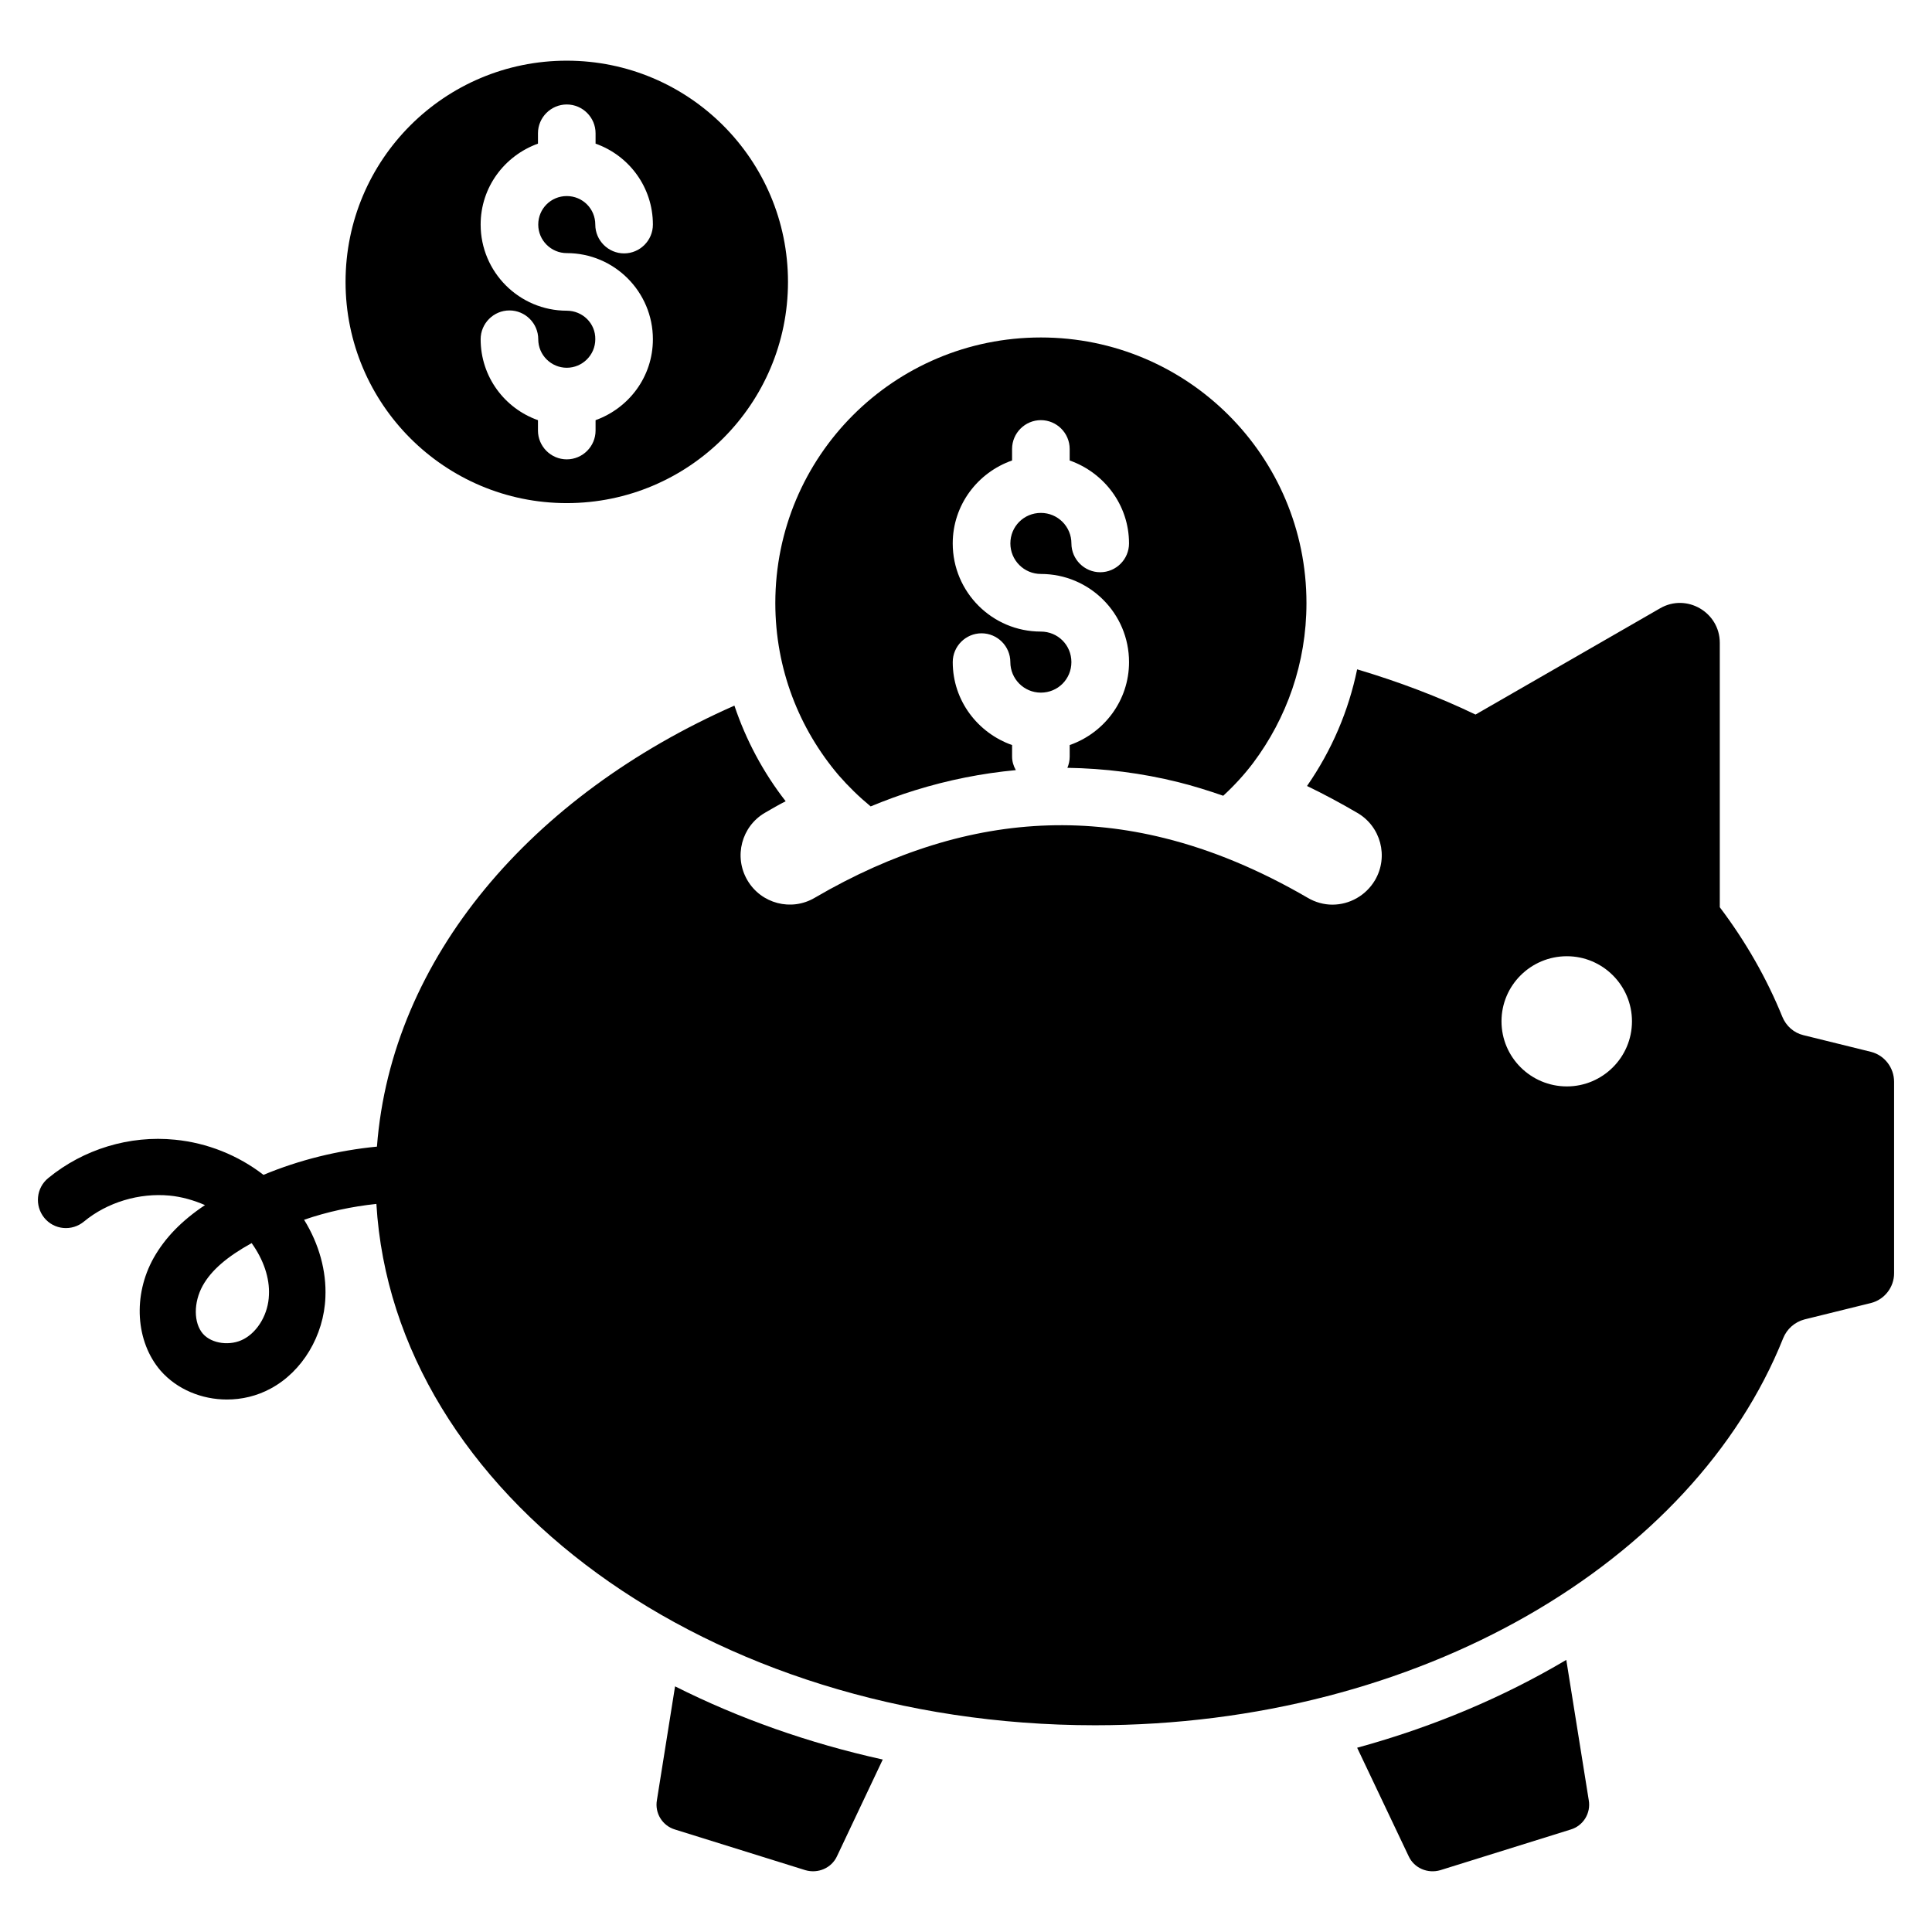
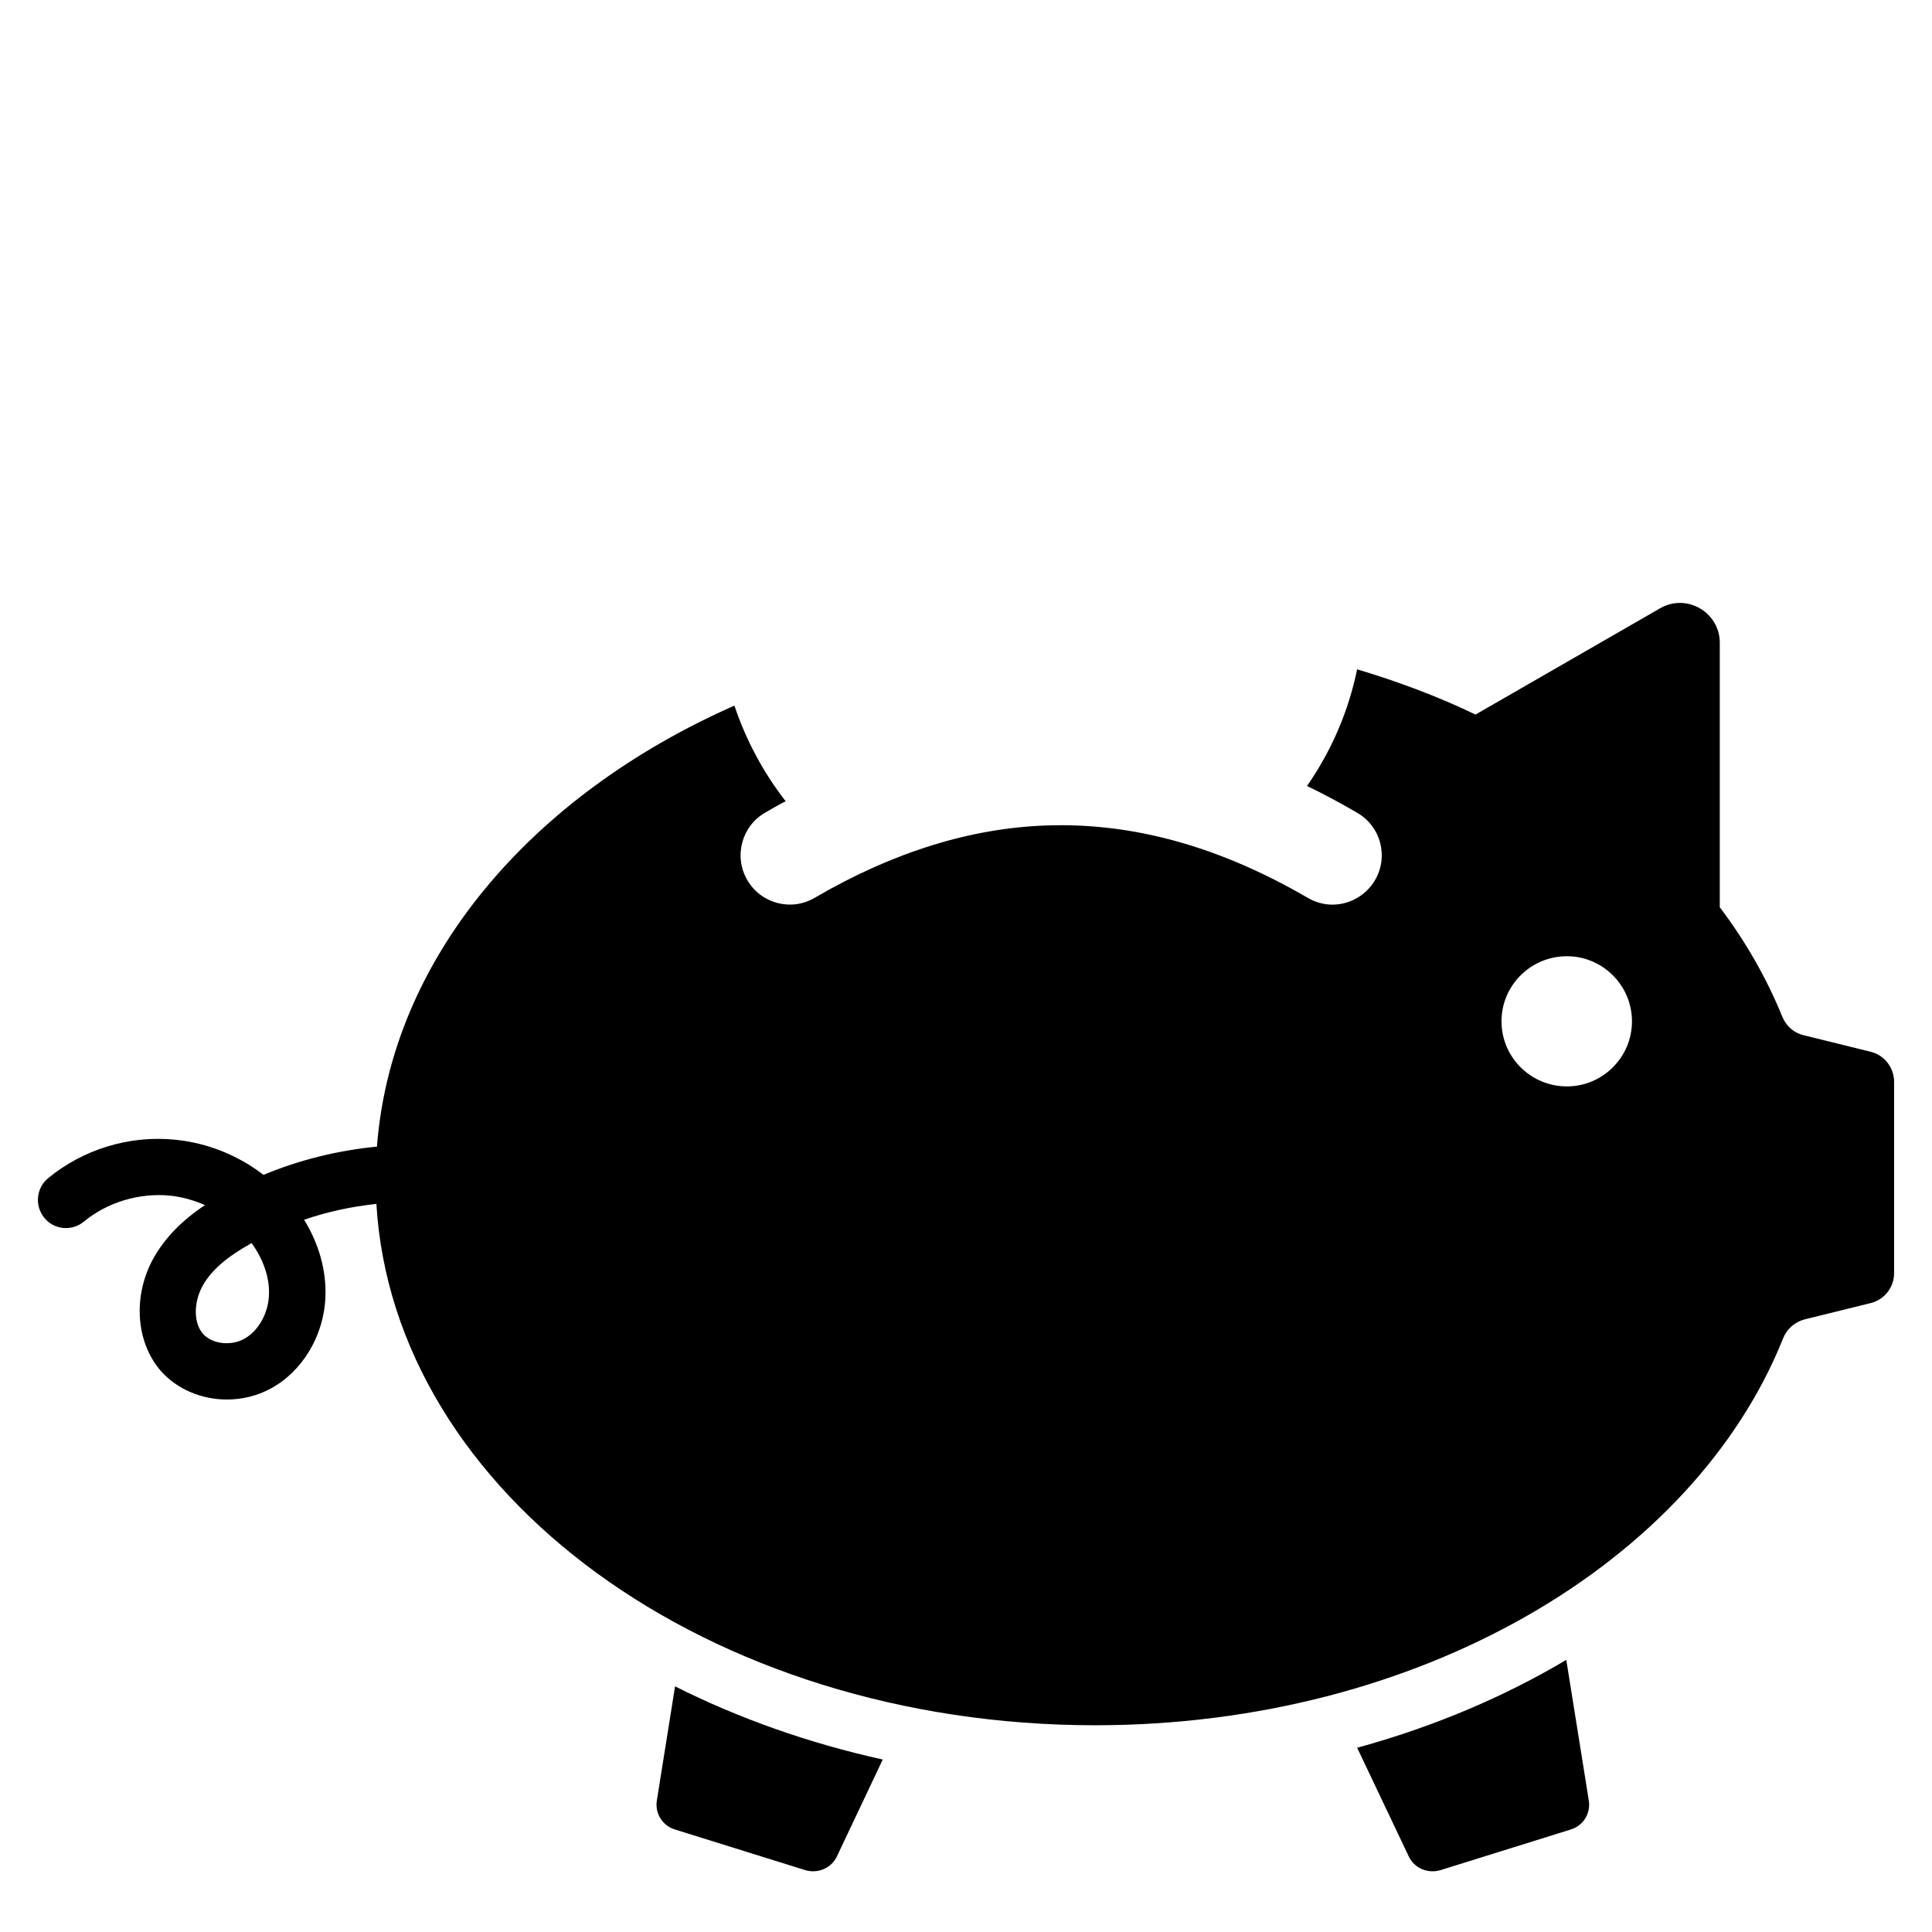
<svg xmlns="http://www.w3.org/2000/svg" fill="#000000" width="800px" height="800px" version="1.1" viewBox="144 144 512 512">
  <g>
    <path d="m318.09 621.06c-0.609 3.434 1.449 6.793 4.809 7.785l34.504 10.762c3.359 0.992 6.945-0.535 8.398-3.664l12.137-25.648c-19.695-4.352-38.168-10.914-55.039-19.391z" />
    <path d="m503.66 607.17 13.664 28.777c1.449 3.129 5.039 4.656 8.398 3.664l34.504-10.762c3.359-0.992 5.418-4.352 4.809-7.785l-5.953-37.176c-16.719 9.922-35.344 17.785-55.422 23.281z" />
    <path d="m639.84 422.75-17.938-4.426c-2.519-0.609-4.582-2.441-5.574-4.887-4.121-10.152-9.695-19.922-16.566-29.008v-70.074c0-8.09-8.777-13.207-15.801-9.16l-48.93 28.168c-9.848-4.734-20.383-8.703-31.375-11.984-2.289 11.07-6.719 21.449-13.281 30.914 4.426 2.137 8.855 4.504 13.281 7.098 6.258 3.586 8.398 11.602 4.734 17.863-2.441 4.121-6.793 6.488-11.297 6.488-2.215 0-4.504-0.609-6.566-1.832-12.746-7.406-25.344-12.672-37.938-15.801-20.535-5.113-40.992-4.504-61.602 1.91-10.305 3.207-20.609 7.785-31.066 13.895-6.184 3.664-14.199 1.602-17.863-4.656-3.664-6.258-1.527-14.273 4.656-17.863 1.832-1.07 3.664-2.137 5.496-3.055-5.953-7.633-10.535-16.258-13.586-25.344-53.816 23.738-90.914 66.871-94.73 116.87-10.305 0.992-20.535 3.512-30.074 7.481-6.719-5.191-14.887-8.473-23.434-9.312-12.062-1.223-24.273 2.519-33.586 10.152-3.215 2.598-3.672 7.328-1.078 10.535 2.594 3.207 7.328 3.664 10.535 0.992 6.184-5.113 14.656-7.633 22.672-6.871 3.207 0.305 6.414 1.223 9.391 2.519-6.184 4.121-10.609 8.703-13.586 13.969-5.574 9.922-4.809 22.215 1.832 29.922 4.352 4.961 10.914 7.633 17.559 7.633 3.969 0 7.938-0.918 11.602-2.902 8.398-4.504 14.121-14.047 14.504-24.199 0.305-6.945-1.68-14.121-5.648-20.535 6.184-2.137 12.672-3.512 19.16-4.199 4.582 76.945 88.09 138.16 190.46 138.16 85.953 0 158.62-43.207 182.36-102.59 0.992-2.441 3.055-4.273 5.648-4.961l17.633-4.352c3.586-0.918 6.106-4.199 6.106-7.863v-50.762c-0.004-3.731-2.523-7.012-6.109-7.93zm-431.21 76.105c-3.512 1.91-8.473 1.297-10.84-1.375-2.519-2.902-2.519-8.32-0.078-12.746 2.289-4.121 6.488-7.711 12.977-11.297 3.129 4.352 4.809 9.238 4.582 13.742-0.152 4.883-2.824 9.613-6.641 11.676zm350.61-66.945c-9.543 0-17.328-7.711-17.328-17.25 0-9.543 7.785-17.25 17.328-17.25 9.465 0 17.25 7.711 17.25 17.25s-7.785 17.25-17.25 17.25z" />
-     <path d="m294.2 277.33c32.367 0 58.625-26.258 58.625-58.625s-26.258-58.625-58.625-58.625c-32.367 0-58.625 26.184-58.625 58.625 0 32.367 26.258 58.625 58.625 58.625zm0-50.992c-12.594 0-22.824-10.23-22.824-22.824 0-9.922 6.336-18.242 15.191-21.449v-2.746c0-4.199 3.434-7.633 7.633-7.633s7.633 3.434 7.633 7.633v2.75c8.855 3.129 15.191 11.527 15.191 21.449 0 4.199-3.434 7.633-7.633 7.633s-7.633-3.434-7.633-7.633-3.359-7.559-7.559-7.559-7.559 3.359-7.559 7.559 3.434 7.559 7.559 7.559c12.594 0 22.824 10.23 22.824 22.824 0 9.922-6.336 18.242-15.191 21.449v2.75c0 4.199-3.434 7.633-7.633 7.633s-7.633-3.434-7.633-7.633v-2.75c-8.855-3.129-15.191-11.527-15.191-21.449 0-4.199 3.434-7.633 7.633-7.633 4.199 0 7.633 3.434 7.633 7.633 0 4.199 3.434 7.559 7.559 7.559 4.121 0 7.559-3.359 7.559-7.559 0.074-4.203-3.359-7.562-7.559-7.562z" />
-     <path d="m366.26 349.46c2.594 2.977 5.418 5.727 8.473 8.246 3.894-1.602 7.785-3.055 11.754-4.273 8.855-2.75 17.785-4.504 26.719-5.344-0.609-1.07-0.992-2.289-0.992-3.586v-3.055c-9.082-3.207-15.727-11.754-15.727-21.984 0-4.199 3.434-7.633 7.633-7.633 4.199 0 7.633 3.434 7.633 7.633 0 4.426 3.586 8.09 8.09 8.09s8.09-3.586 8.09-8.09-3.586-8.09-8.09-8.09c-12.902 0-23.359-10.457-23.359-23.359 0-10.152 6.566-18.777 15.727-21.984v-3.055c0-4.199 3.434-7.633 7.633-7.633 4.199 0 7.633 3.434 7.633 7.633v3.055c9.082 3.207 15.727 11.754 15.727 21.984 0 4.199-3.434 7.633-7.633 7.633-4.199 0-7.633-3.434-7.633-7.633 0-4.426-3.586-8.09-8.09-8.09s-8.09 3.586-8.09 8.09c0 4.426 3.586 8.09 8.09 8.09 12.902 0 23.359 10.457 23.359 23.359 0 10.152-6.566 18.777-15.727 21.984v3.055c0 1.07-0.23 2.062-0.609 2.977 9.77 0.152 19.695 1.375 29.465 3.816 3.969 0.992 7.863 2.215 11.832 3.586 2.902-2.672 5.574-5.574 7.938-8.703 8.855-11.832 14.121-26.41 14.121-42.367 0-38.93-31.527-70.379-70.379-70.379-38.93 0-70.379 31.449-70.379 70.379 0 17.48 6.336 33.359 16.793 45.648z" />
  </g>
</svg>